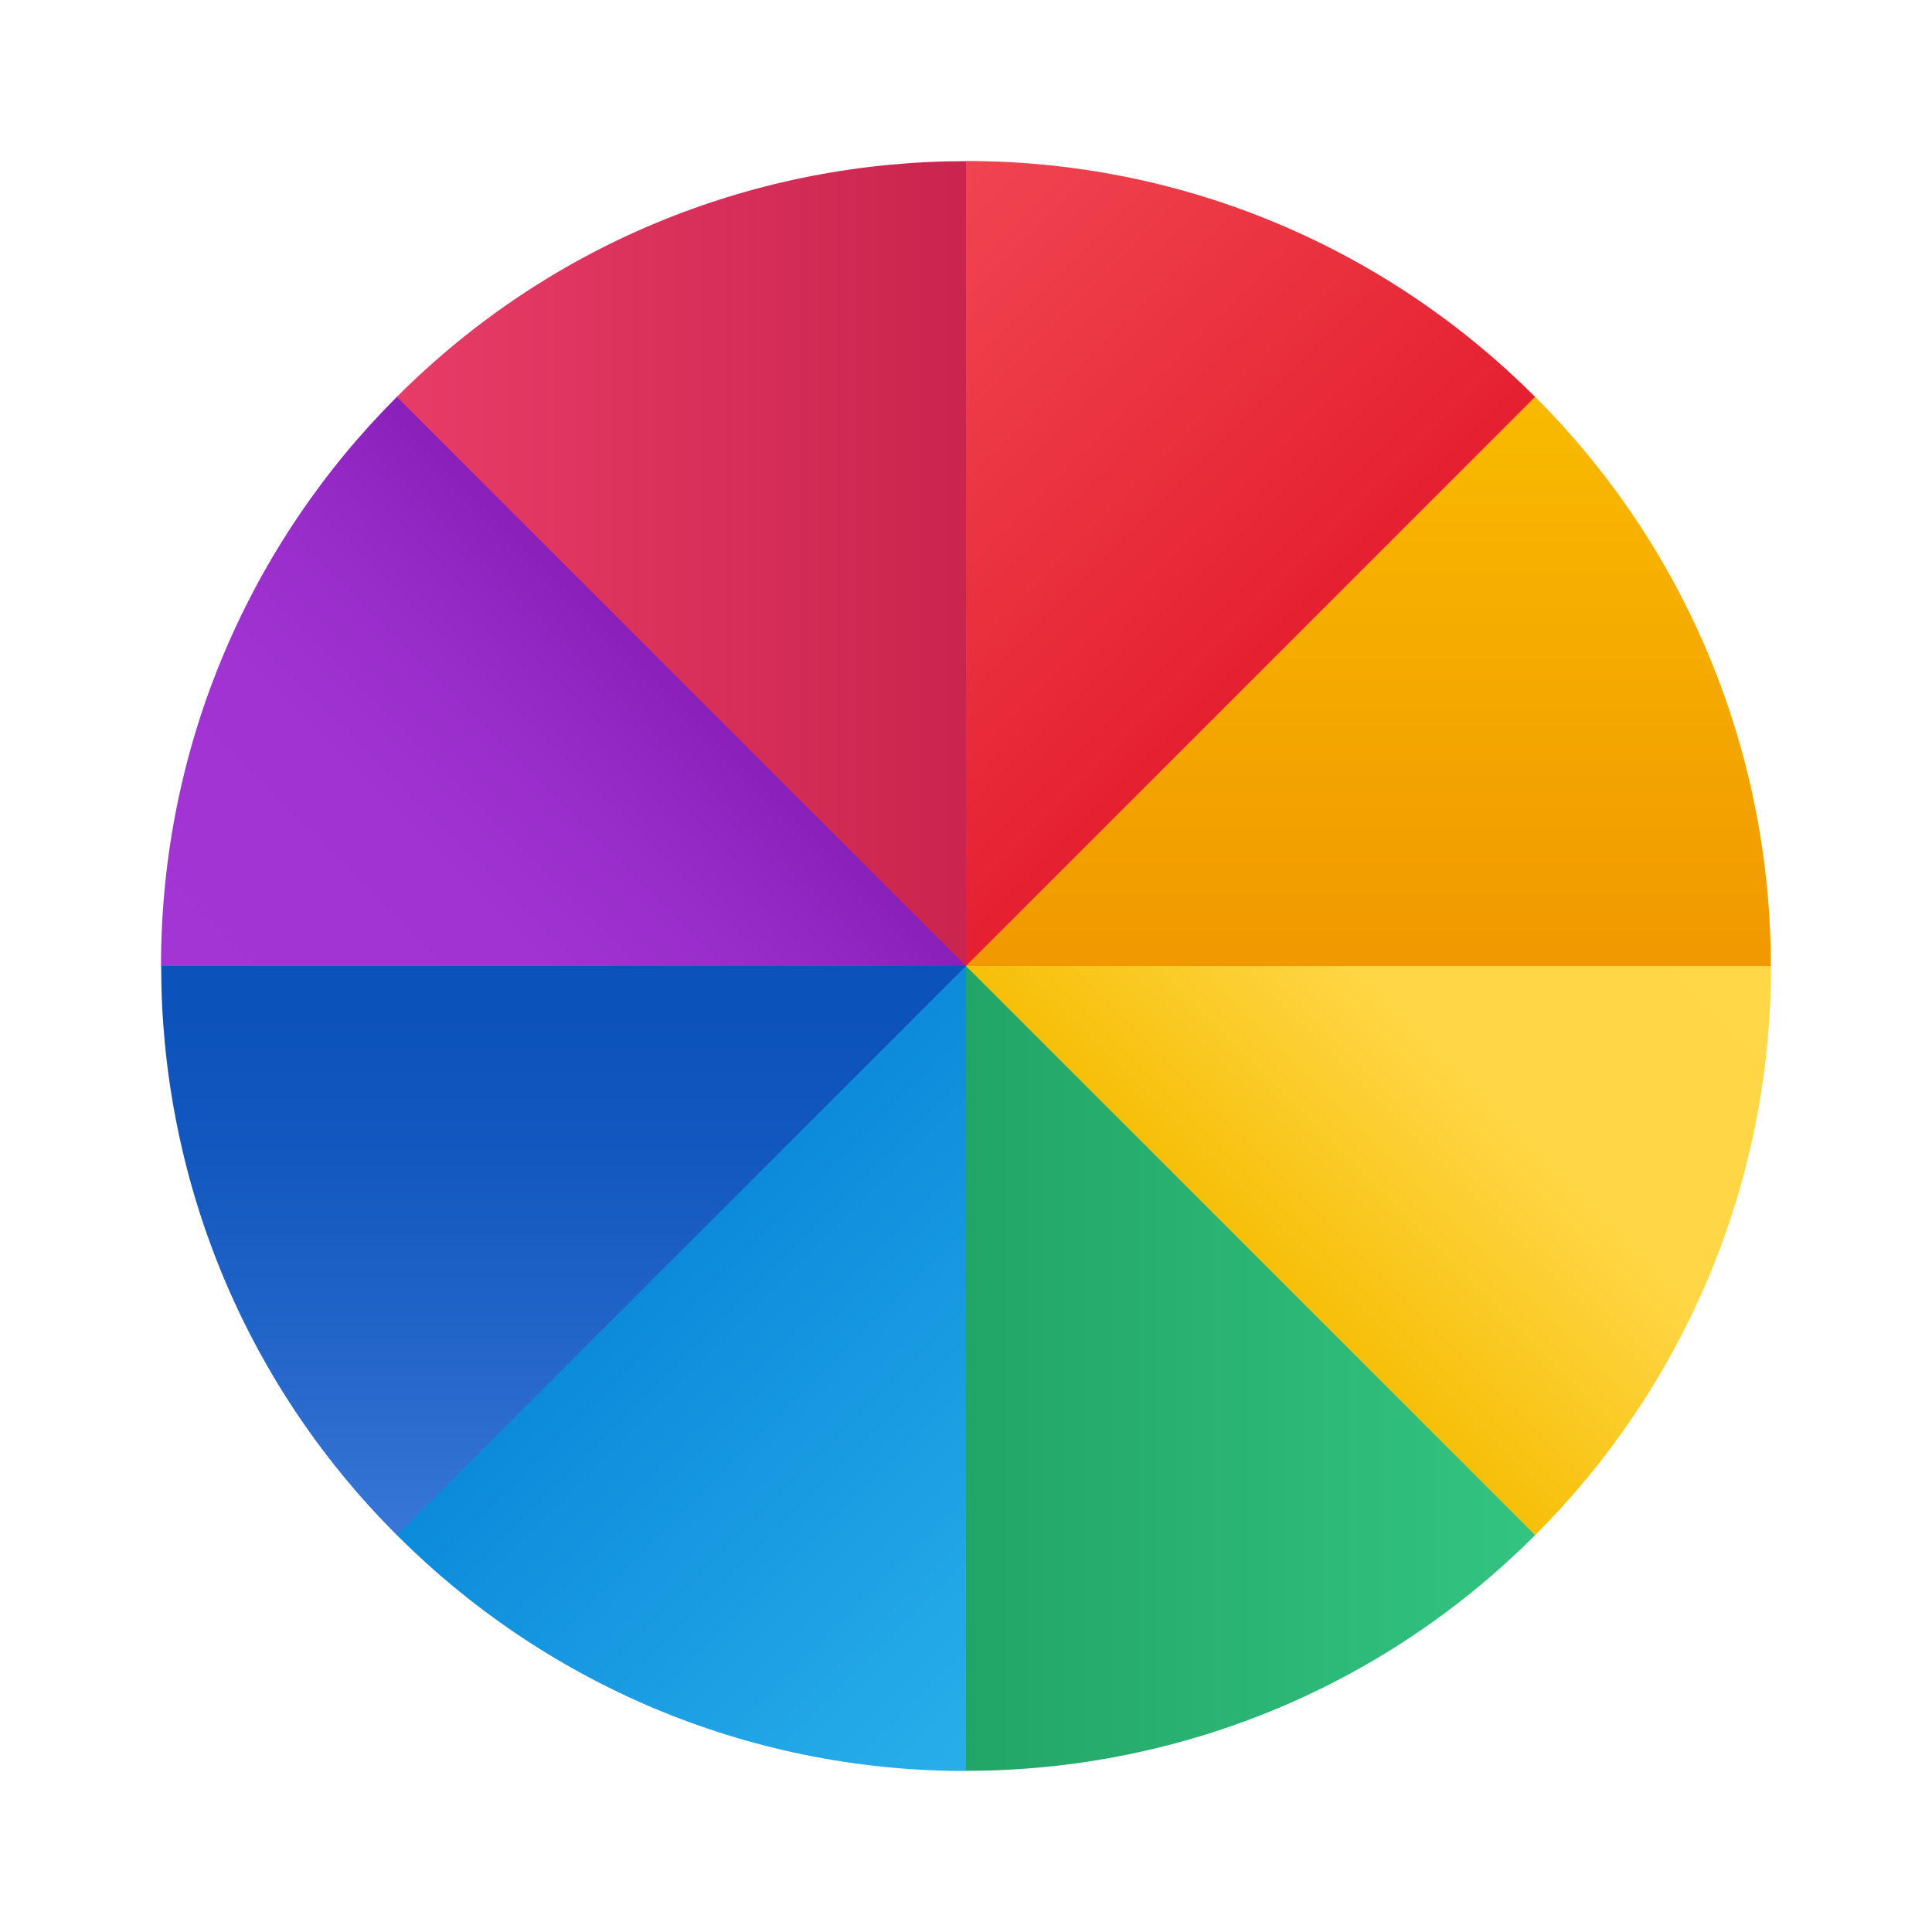
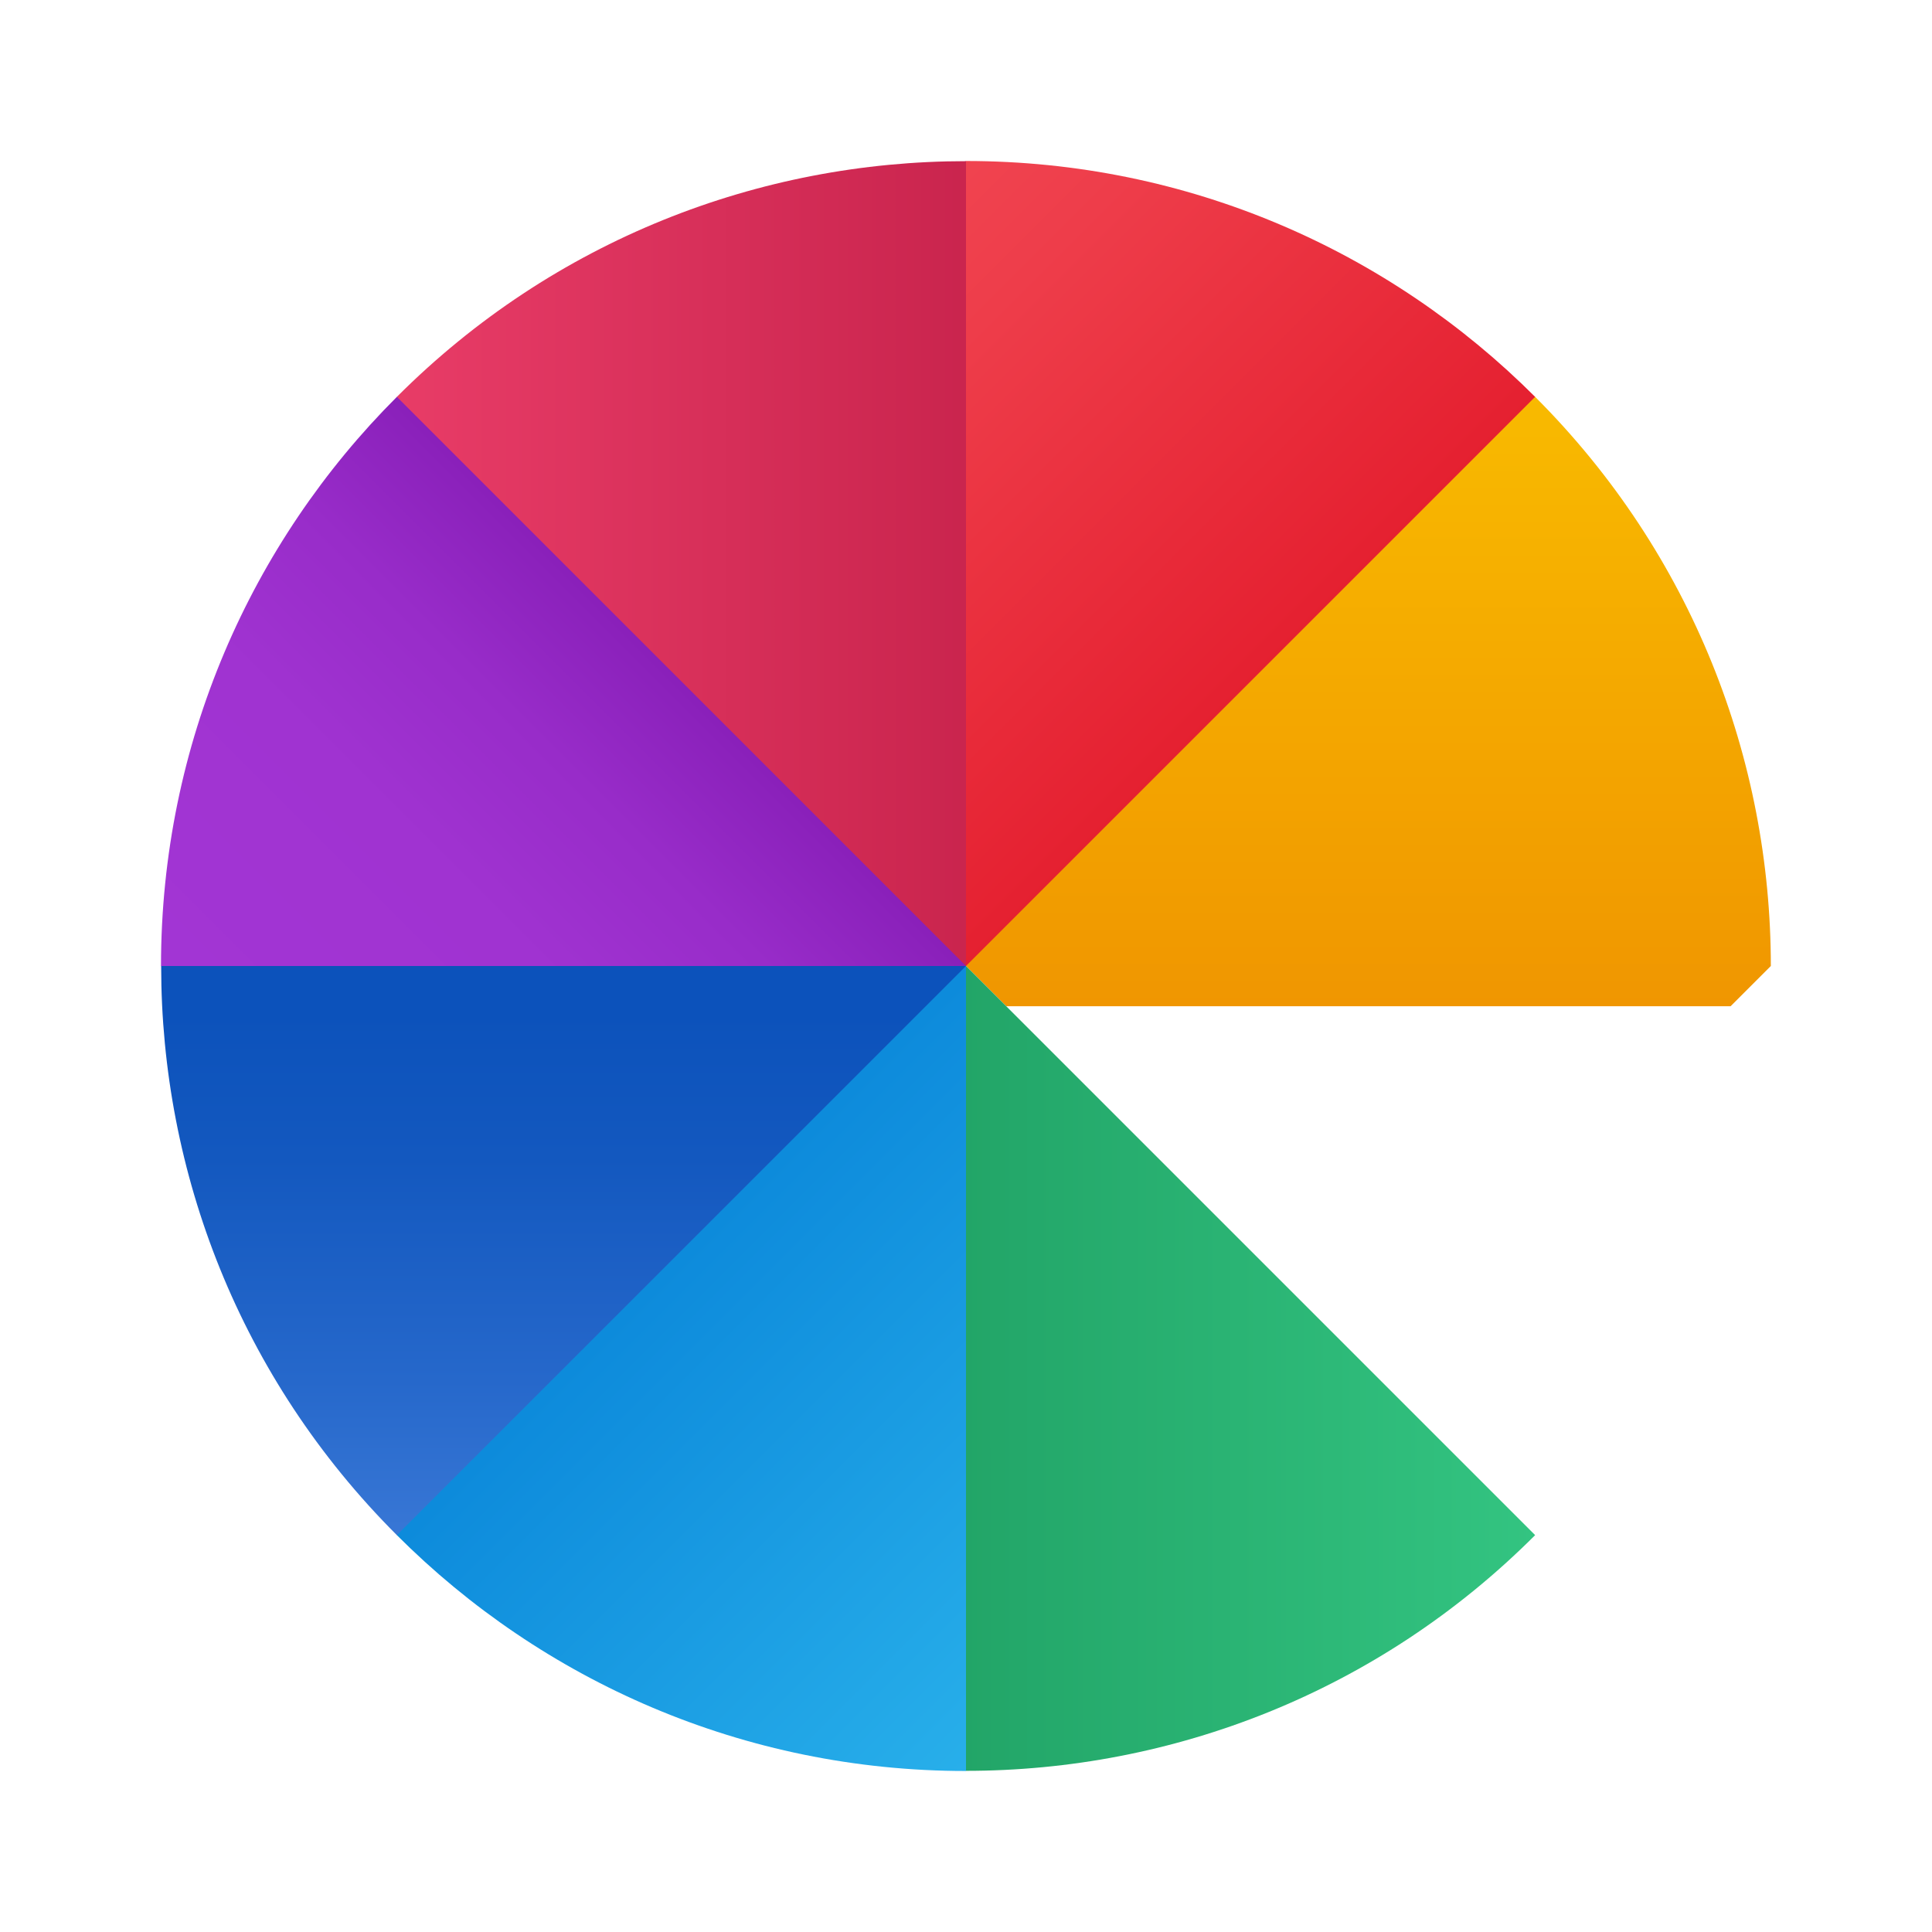
<svg xmlns="http://www.w3.org/2000/svg" width="24" height="24" viewBox="0 0 24 24" fill="none">
  <path d="M12 2L11.5 2.5V12H12.707L19.07 5.637V4.93C17.26 3.119 14.76 2 12 2Z" fill="url(#paint0_linear_324_3329)" />
  <path d="M19.07 4.93L12 12L12.5 12.5H21.498L21.998 12C21.998 9.441 21.023 6.881 19.07 4.93Z" fill="url(#paint1_linear_324_3329)" />
-   <path d="M22 12H12V12.707L18.363 19.07H19.07C20.881 17.26 22 14.76 22 12Z" fill="url(#paint2_linear_324_3329)" />
  <path d="M19.07 19.07L12 12L11.5 12.5V21.498L12 21.998C14.559 21.998 17.119 21.023 19.07 19.07Z" fill="url(#paint3_linear_324_3329)" />
  <path d="M12 22V12H11.293L4.93 18.363V19.07C6.74 20.881 9.24 22 12 22Z" fill="url(#paint4_linear_324_3329)" />
  <path d="M4.93 19.07L12 12L11.5 11.5H2.502L2.002 12C2.002 14.559 2.977 17.119 4.93 19.07Z" fill="url(#paint5_linear_324_3329)" />
-   <path d="M2 12H12V11.293L5.637 4.93H4.93C3.119 6.74 2 9.24 2 12Z" fill="url(#paint6_linear_324_3329)" />
+   <path d="M2 12H12L5.637 4.93H4.93C3.119 6.74 2 9.24 2 12Z" fill="url(#paint6_linear_324_3329)" />
  <path d="M4.93 4.93L12 12V2.002C9.441 2.002 6.881 2.977 4.93 4.93Z" fill="url(#paint7_linear_324_3329)" />
  <defs>
    <linearGradient id="paint0_linear_324_3329" x1="8.379" y1="1.559" x2="15.441" y2="8.621" gradientUnits="userSpaceOnUse">
      <stop stop-color="#F44F5A" />
      <stop offset="0.443" stop-color="#EE3D4A" />
      <stop offset="1" stop-color="#E52030" />
    </linearGradient>
    <linearGradient id="paint1_linear_324_3329" x1="17.001" y1="0.054" x2="17" y2="23.883" gradientUnits="userSpaceOnUse">
      <stop stop-color="#FED100" />
      <stop offset="1" stop-color="#E36001" />
    </linearGradient>
    <linearGradient id="paint2_linear_324_3329" x1="20.535" y1="10.535" x2="15.181" y2="15.889" gradientUnits="userSpaceOnUse">
      <stop stop-color="#FFD747" />
      <stop offset="0.482" stop-color="#FFD645" />
      <stop offset="1" stop-color="#F5BC00" />
    </linearGradient>
    <linearGradient id="paint3_linear_324_3329" x1="19.071" y1="16.999" x2="11.5" y2="17" gradientUnits="userSpaceOnUse">
      <stop stop-color="#33C481" />
      <stop offset="1" stop-color="#21A366" />
    </linearGradient>
    <linearGradient id="paint4_linear_324_3329" x1="13.465" y1="20.535" x2="8.111" y2="15.181" gradientUnits="userSpaceOnUse">
      <stop stop-color="#28AFEA" />
      <stop offset="1" stop-color="#0B88DA" />
    </linearGradient>
    <linearGradient id="paint5_linear_324_3329" x1="7.001" y1="20.154" x2="7.001" y2="12.584" gradientUnits="userSpaceOnUse">
      <stop offset="0.002" stop-color="#427FDB" />
      <stop offset="0.397" stop-color="#2668CB" />
      <stop offset="0.763" stop-color="#1358BF" />
      <stop offset="1" stop-color="#0C52BB" />
    </linearGradient>
    <linearGradient id="paint6_linear_324_3329" x1="3.465" y1="13.465" x2="8.819" y2="8.111" gradientUnits="userSpaceOnUse">
      <stop stop-color="#A235D4" />
      <stop offset="0.441" stop-color="#A033D1" />
      <stop offset="0.702" stop-color="#982CC9" />
      <stop offset="0.915" stop-color="#8B21BB" />
      <stop offset="1" stop-color="#831BB3" />
    </linearGradient>
    <linearGradient id="paint7_linear_324_3329" x1="4.928" y1="7.001" x2="24.264" y2="7" gradientUnits="userSpaceOnUse">
      <stop stop-color="#E83C67" />
      <stop offset="0.423" stop-color="#C5214A" />
      <stop offset="0.773" stop-color="#B01038" />
      <stop offset="1" stop-color="#A80A31" />
    </linearGradient>
  </defs>
</svg>